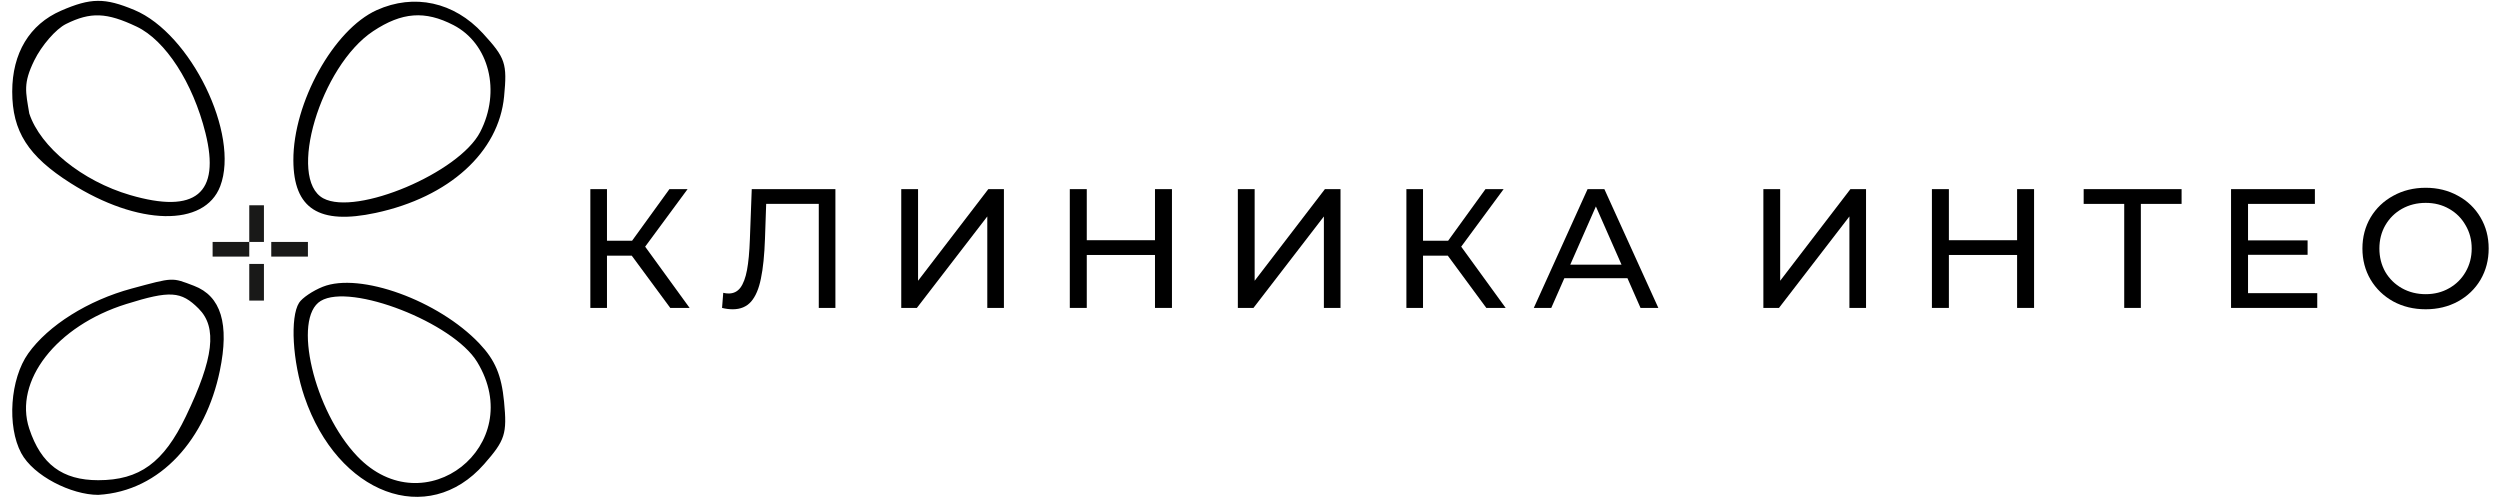
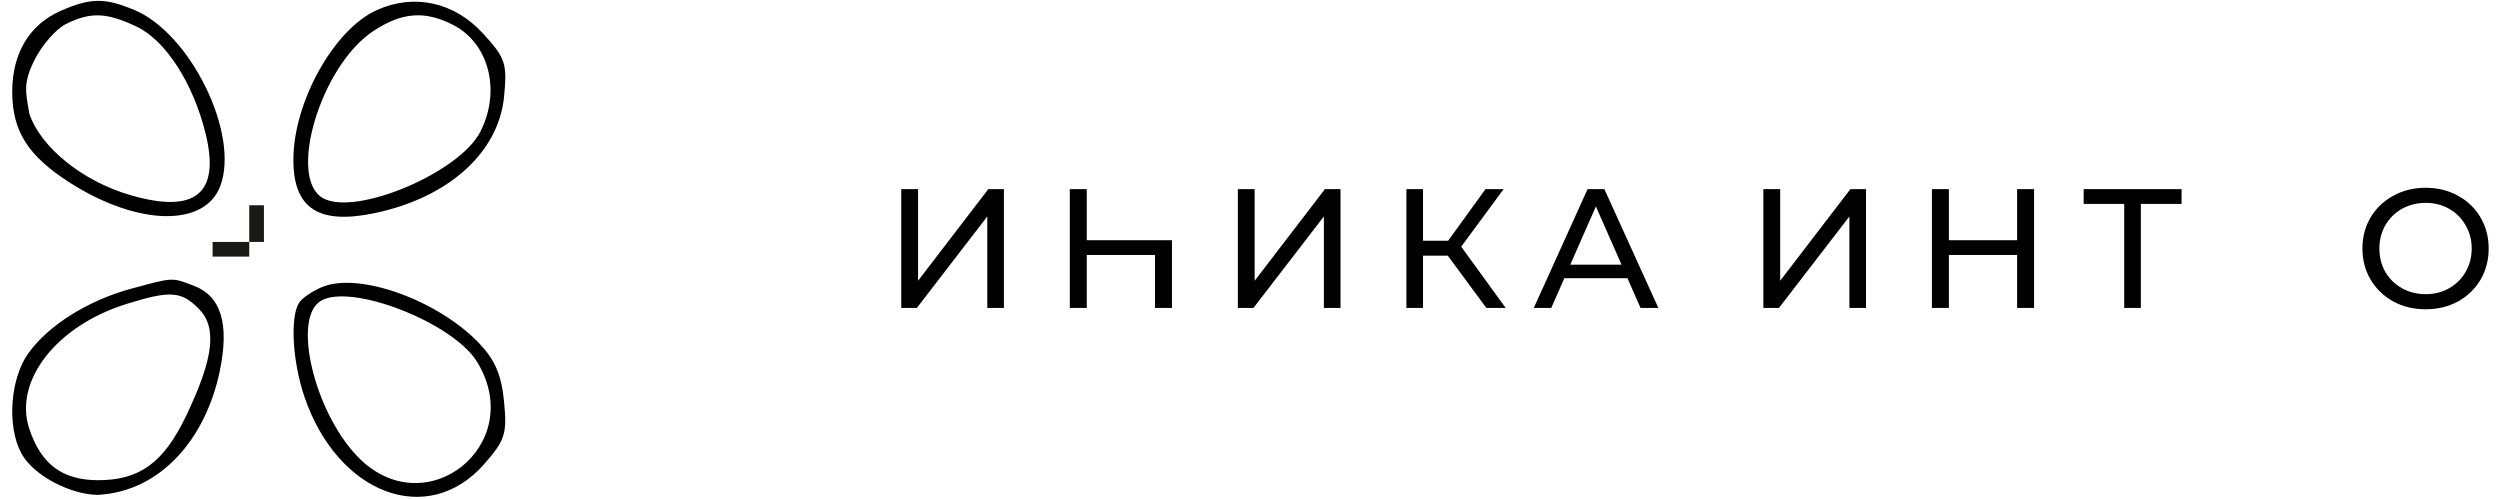
<svg xmlns="http://www.w3.org/2000/svg" width="1765" height="352" viewBox="0 0 1765 352" fill="none">
  <path fill-rule="evenodd" clip-rule="evenodd" d="M43.09 7.551C20.86 17.225 8.629 37.504 8.629 64.699C8.629 92.721 19.809 110.247 49.824 129.284C97.474 159.501 144.451 160.459 155.486 131.443C169.394 94.859 134.72 23.71 94.871 7.059C73.975 -1.673 64.079 -1.574 43.09 7.551ZM265.936 7.163C235.569 20.889 206.946 72.504 207.116 113.228C207.261 147.426 225.227 158.896 265.216 150.319C317.111 139.191 352.11 107.457 355.894 68.11C358.14 44.725 356.877 40.967 340.92 23.555C320.62 1.407 292.349 -4.773 265.936 7.163ZM46.584 16.94C39.467 20.475 29.384 32.075 24.172 42.711C16.212 58.969 18.116 64.699 20.673 80.133C28.515 103.891 58.101 127.825 91.843 137.7C138.048 151.22 155.724 136.676 145.062 93.912C136.206 58.394 116.837 28.467 96.444 18.788C75.249 8.731 63.934 8.312 46.584 16.94ZM263.446 22.002C226.262 46.635 202.546 126.267 228.291 140.045C251.702 152.571 324.15 121.929 338.995 93.223C353.824 64.549 345.397 30.781 320.159 17.727C300.025 7.318 283.767 8.54 263.446 22.002ZM92.914 203.735C62.247 212.006 34.058 229.693 19.933 249.527C7.164 267.456 4.819 300.898 14.995 319.915C23.608 336.007 50.378 349.377 69.353 349.377C113.872 346.789 145.31 309.407 155.181 261.851C162.06 228.725 156.081 209.056 136.92 201.768C121.118 195.759 122.748 195.687 92.914 203.735ZM227.887 202.457C220.853 205.262 213.317 210.35 211.148 213.766C204.689 223.921 206.49 255.334 214.948 280.163C238.405 349.009 302.111 372.87 341.795 327.673C356.645 310.763 358.052 306.348 355.868 283.595C354.067 264.874 349.553 254.221 338.467 242.544C309.59 212.125 254.114 192.012 227.887 202.457ZM89.141 214.646C39.85 230.034 9.54 268.962 20.642 302.611C28.945 327.761 44.012 339.024 69.353 339.024C98.546 339.024 115.523 326.654 131.242 293.926C150.921 252.943 153.504 231.142 140.238 217.876C127.841 205.479 120.067 204.988 89.141 214.646ZM226.449 212.446C206.257 224.615 221.671 290.142 252.246 322.14C299.719 371.814 372.721 314.325 336.857 255.51C319.973 227.819 247.706 199.631 226.449 212.446Z" fill="black" />
  <path d="M175.981 144.927H186.333V170.807H175.981V144.927Z" fill="#191918" />
  <path d="M150.102 181.159L150.102 170.807L175.981 170.807L175.981 181.159L150.102 181.159Z" fill="#191918" />
-   <path d="M186.334 212.214L175.982 212.214L175.982 186.334L186.334 186.334L186.334 212.214Z" fill="#191918" />
-   <path d="M217.389 170.807L217.389 181.159L191.509 181.159L191.509 170.807L217.389 170.807Z" fill="#191918" />
  <path d="M1148.99 196.425H1104.42L1095.2 217.391H1082.86L1120.83 133.529H1132.69L1170.79 217.391H1158.21L1148.99 196.425ZM1144.79 186.841L1126.7 145.749L1108.61 186.841H1144.79Z" fill="black" />
  <path d="M1022.15 180.492H1004.65V217.391H992.914V133.529H1004.65V169.949H1022.39L1048.74 133.529H1061.56L1031.61 174.142L1063 217.391H1049.34L1022.15 180.492Z" fill="black" />
  <path d="M873.921 133.529H885.781V198.222L935.38 133.529H946.402V217.391H934.661V152.817L884.943 217.391H873.921V133.529Z" fill="black" />
-   <path d="M827.4 133.529V217.391H815.419V180.012H767.259V217.391H755.278V133.529H767.259V169.59H815.419V133.529H827.4Z" fill="black" />
+   <path d="M827.4 133.529V217.391H815.419V180.012H767.259V217.391H755.278V133.529H767.259V169.59H815.419H827.4Z" fill="black" />
  <path d="M636.286 133.529H648.147V198.222L697.745 133.529H708.767V217.391H697.026V152.817L647.308 217.391H636.286V133.529Z" fill="black" />
-   <path d="M589.798 133.529V217.391H578.057V143.952H540.918L540.08 168.511C539.68 180.092 538.722 189.477 537.204 196.665C535.767 203.853 533.451 209.284 530.256 212.958C527.061 216.552 522.748 218.349 517.317 218.349C514.841 218.349 512.325 218.03 509.77 217.391L510.608 206.729C511.886 207.048 513.164 207.208 514.442 207.208C517.876 207.208 520.632 205.85 522.708 203.134C524.785 200.339 526.342 196.186 527.381 190.675C528.419 185.164 529.098 177.896 529.417 168.871L530.735 133.529H589.798Z" fill="black" />
-   <path d="M446.016 180.492H428.525V217.391H416.784V133.529H428.525V169.949H446.256L472.612 133.529H485.431L455.481 174.142L486.869 217.391H473.211L446.016 180.492Z" fill="black" />
  <path d="M1712.55 218.348C1704.09 218.348 1696.46 216.511 1689.67 212.837C1682.88 209.083 1677.53 203.932 1673.62 197.382C1669.78 190.833 1667.87 183.525 1667.87 175.458C1667.87 167.392 1669.78 160.084 1673.62 153.534C1677.53 146.985 1682.88 141.874 1689.67 138.2C1696.46 134.446 1704.09 132.569 1712.55 132.569C1720.94 132.569 1728.53 134.446 1735.31 138.2C1742.1 141.874 1747.41 146.985 1751.25 153.534C1755.08 160.004 1757 167.312 1757 175.458C1757 183.605 1755.08 190.953 1751.25 197.502C1747.41 203.971 1742.1 209.083 1735.31 212.837C1728.53 216.511 1720.94 218.348 1712.55 218.348ZM1712.55 207.685C1718.7 207.685 1724.21 206.288 1729.08 203.492C1734.04 200.697 1737.91 196.863 1740.71 191.991C1743.58 187.039 1745.02 181.528 1745.02 175.458C1745.02 169.388 1743.58 163.917 1740.71 159.045C1737.91 154.093 1734.04 150.22 1729.08 147.424C1724.21 144.629 1718.7 143.231 1712.55 143.231C1706.4 143.231 1700.81 144.629 1695.78 147.424C1690.83 150.22 1686.91 154.093 1684.04 159.045C1681.24 163.917 1679.85 169.388 1679.85 175.458C1679.85 181.528 1681.24 187.039 1684.04 191.991C1686.91 196.863 1690.83 200.697 1695.78 203.492C1700.81 206.288 1706.4 207.685 1712.55 207.685Z" fill="black" />
-   <path d="M1635.98 206.968V217.391H1575.12V133.529H1634.31V143.952H1587.11V169.709H1629.16V179.893H1587.11V206.968H1635.98Z" fill="black" />
  <path d="M1540.2 143.952H1511.44V217.391H1499.7V143.952H1471.07V133.529H1540.2V143.952Z" fill="black" />
  <path d="M1436.05 133.529V217.391H1424.07V180.012H1375.91V217.391H1363.93V133.529H1375.91V169.59H1424.07V133.529H1436.05Z" fill="black" />
  <path d="M1244.94 133.529H1256.8V198.222L1306.39 133.529H1317.42V217.391H1305.68V152.817L1255.96 217.391H1244.94V133.529Z" fill="black" />
</svg>